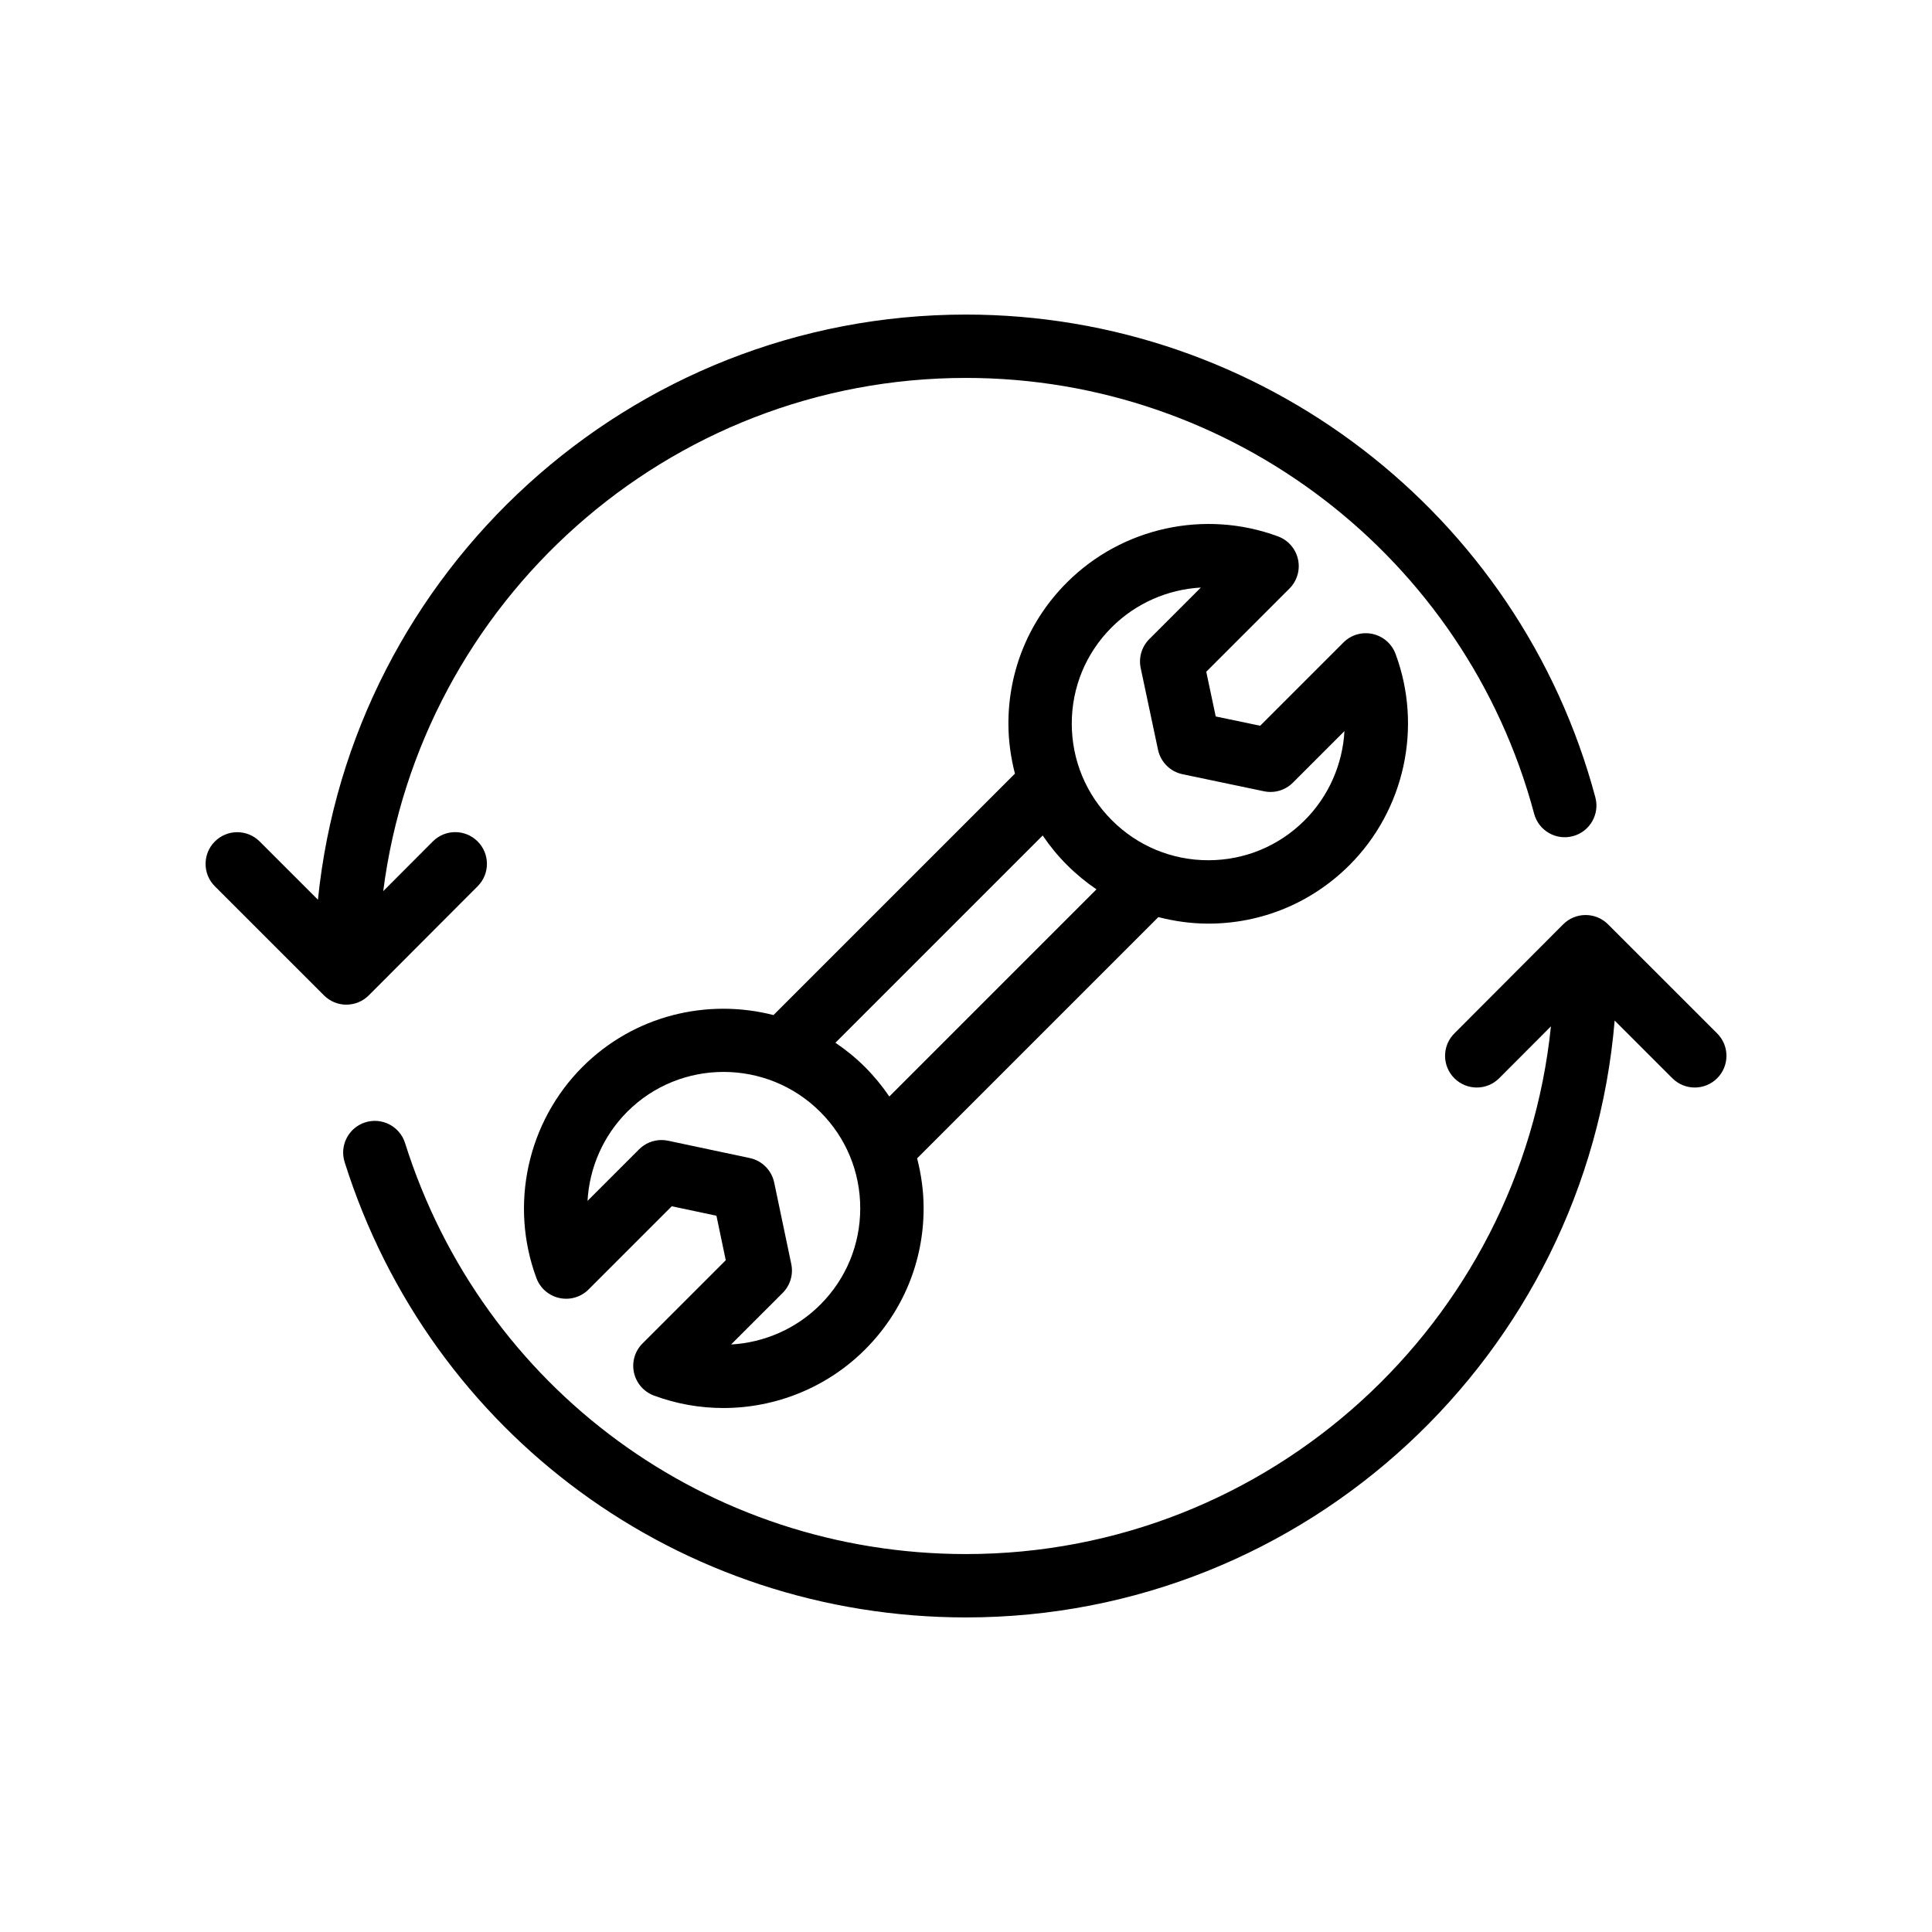
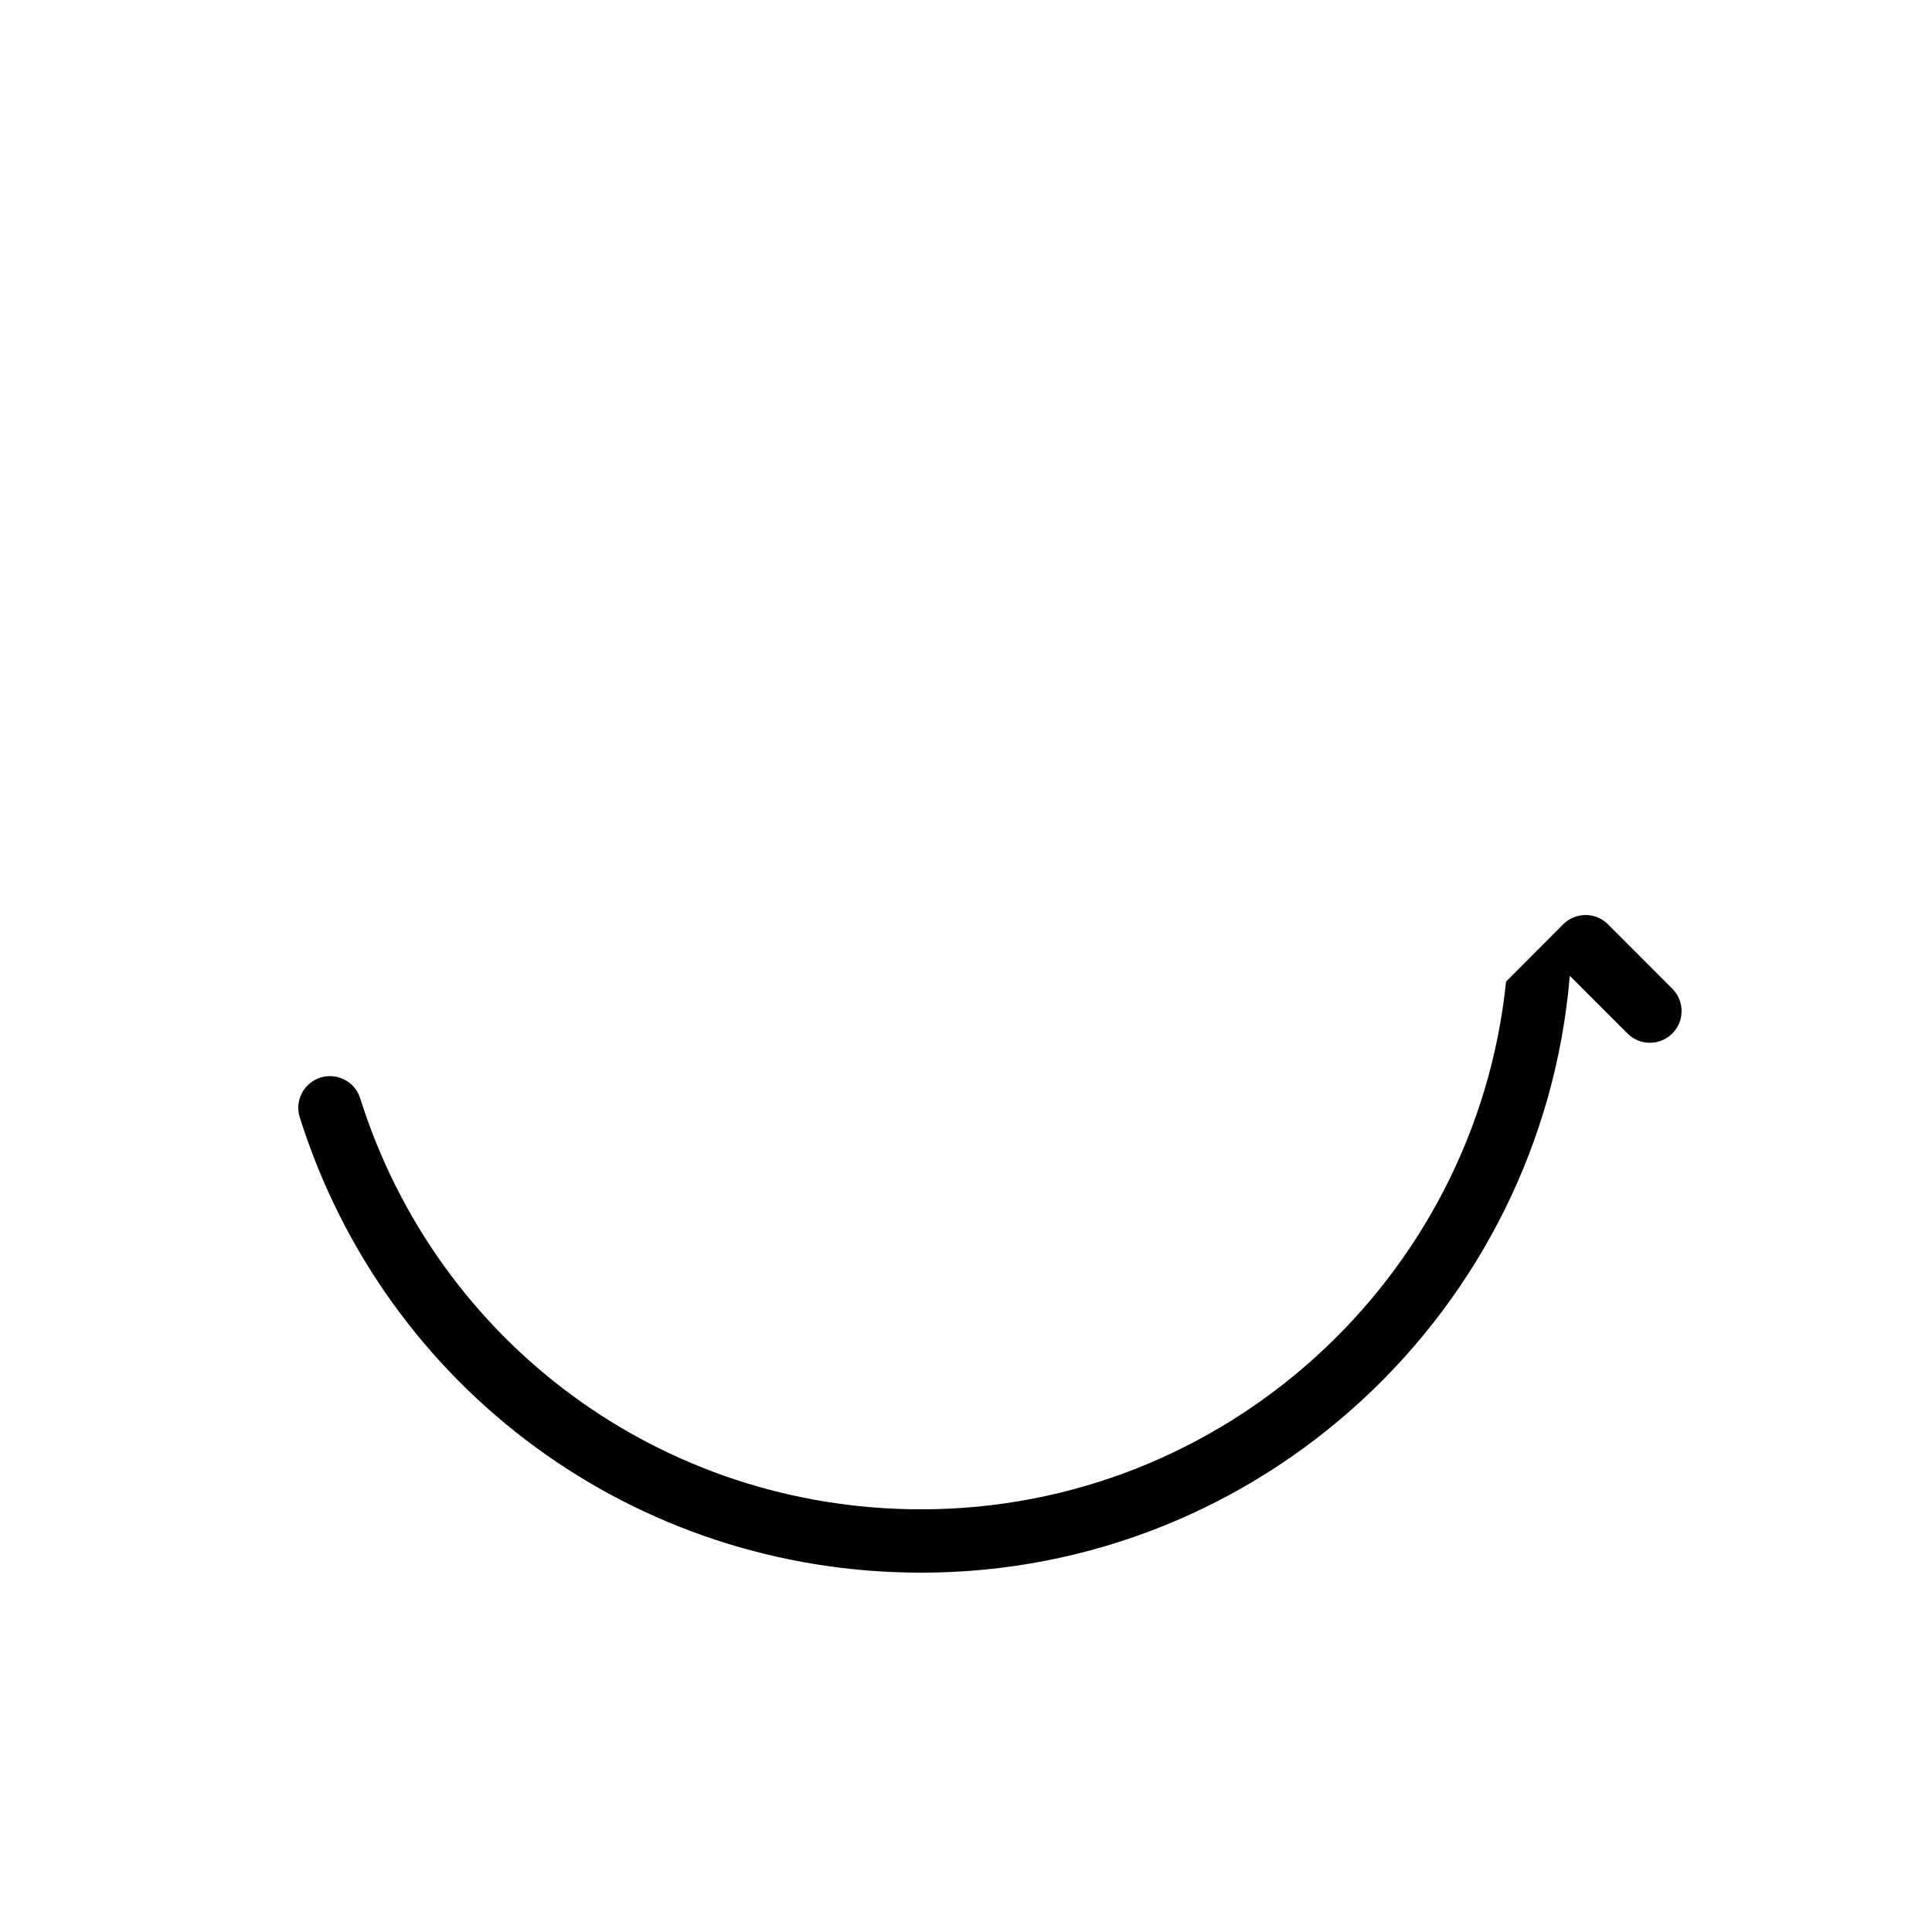
<svg xmlns="http://www.w3.org/2000/svg" fill="#000000" width="800px" height="800px" version="1.1" viewBox="144 144 512 512">
  <g>
-     <path d="m570.14 388.95c-1.574-1.574-3.711-2.461-5.938-2.461h-0.004c-2.231 0-4.367 0.887-5.941 2.469l-28.848 28.922c-3.277 3.281-3.269 8.602 0.016 11.875 3.273 3.262 8.594 3.273 11.875-0.016l13.711-13.746c-8.035 78.441-74.492 139.85-155.02 139.85-68.371 0-128.11-43.773-148.65-108.93-1.391-4.418-6.113-6.871-10.531-5.484-4.426 1.395-6.875 6.117-5.481 10.535 22.754 72.176 88.93 120.67 164.67 120.67 90.312 0 164.52-69.742 171.9-158.18l15.297 15.297c1.637 1.633 3.785 2.453 5.934 2.453s4.297-0.82 5.938-2.461c3.281-3.281 3.281-8.594 0-11.875z" />
-     <path d="m235.8 410.24c2.231 0 4.367-0.887 5.941-2.469l28.848-28.914c3.277-3.281 3.269-8.594-0.016-11.875-3.281-3.281-8.602-3.281-11.875 0.016l-13.137 13.164c9.793-76.578 75.234-136.01 154.43-136.01 70.48 0 132.39 47.496 150.57 115.49 1.195 4.484 5.801 7.152 10.281 5.945 4.481-1.195 7.141-5.797 5.945-10.273-20.133-75.34-88.723-127.95-166.79-127.95-89.262 0-162.91 68.094-171.74 155.07l-15.441-15.434c-3.281-3.281-8.594-3.281-11.875 0s-3.281 8.594 0 11.875l28.922 28.914c1.574 1.574 3.711 2.461 5.938 2.461z" />
-     <path d="m464.21 388.77c14.129 0 27.418-5.512 37.414-15.508 14.617-14.613 19.41-36.59 12.211-55.973-0.996-2.68-3.289-4.676-6.082-5.281-2.805-0.625-5.711 0.238-7.731 2.262l-22.062 22.059-11.781-2.461-2.508-11.848 22.051-22.051c2.019-2.027 2.879-4.938 2.266-7.723-0.609-2.797-2.598-5.094-5.281-6.086-19.395-7.199-41.363-2.41-55.977 12.219-10 9.996-15.504 23.289-15.492 37.426 0.004 4.523 0.633 8.941 1.73 13.215l-63.984 63.984c-17.543-4.496-36.93 0.047-50.613 13.73-14.621 14.621-19.41 36.598-12.211 55.98 0.996 2.68 3.289 4.664 6.082 5.273 2.801 0.613 5.703-0.238 7.731-2.262l22.051-22.051 11.84 2.508 2.469 11.793-22.059 22.051c-2.019 2.016-2.879 4.93-2.266 7.723 0.609 2.797 2.598 5.086 5.277 6.086 5.988 2.223 12.227 3.305 18.418 3.305 13.848 0 27.461-5.41 37.562-15.516 9.996-9.996 15.504-23.281 15.504-37.418 0-4.531-0.625-8.957-1.723-13.23l63.934-63.934c4.269 1.098 8.695 1.727 13.23 1.727zm-25.605-78.516c6.41-6.414 14.883-10.055 23.633-10.547l-13.66 13.66c-2.008 2.008-2.867 4.894-2.281 7.676l4.59 21.656c0.691 3.254 3.238 5.797 6.496 6.477l21.586 4.519c2.773 0.59 5.652-0.27 7.66-2.281l13.664-13.66c-0.488 8.75-4.133 17.227-10.543 23.633-6.828 6.824-15.895 10.586-25.539 10.586-9.648 0-18.715-3.766-25.539-10.586-6.856-6.856-10.633-15.941-10.641-25.602-0.004-9.641 3.746-18.711 10.574-25.531zm-77.219 179.5c-6.41 6.414-14.883 10.055-23.637 10.547l13.664-13.66c2.004-2 2.863-4.887 2.285-7.66l-4.527-21.59c-0.68-3.254-3.219-5.805-6.473-6.496l-21.652-4.594c-0.578-0.121-1.164-0.18-1.742-0.18-2.203 0-4.348 0.871-5.938 2.461l-13.664 13.66c0.492-8.75 4.133-17.219 10.543-23.633 14.082-14.078 37.027-14.047 51.145 0.066 6.824 6.824 10.582 15.891 10.582 25.535-0.004 9.652-3.766 18.723-10.586 25.543zm18.293-55.168c-1.875-2.762-4.012-5.371-6.422-7.785-2.449-2.453-5.094-4.59-7.863-6.461l54.926-54.926c1.887 2.785 4.043 5.418 6.477 7.848 2.41 2.41 5.023 4.547 7.781 6.422z" />
+     <path d="m570.14 388.95c-1.574-1.574-3.711-2.461-5.938-2.461h-0.004c-2.231 0-4.367 0.887-5.941 2.469l-28.848 28.922l13.711-13.746c-8.035 78.441-74.492 139.85-155.02 139.85-68.371 0-128.11-43.773-148.65-108.93-1.391-4.418-6.113-6.871-10.531-5.484-4.426 1.395-6.875 6.117-5.481 10.535 22.754 72.176 88.93 120.67 164.67 120.67 90.312 0 164.52-69.742 171.9-158.18l15.297 15.297c1.637 1.633 3.785 2.453 5.934 2.453s4.297-0.82 5.938-2.461c3.281-3.281 3.281-8.594 0-11.875z" />
  </g>
</svg>